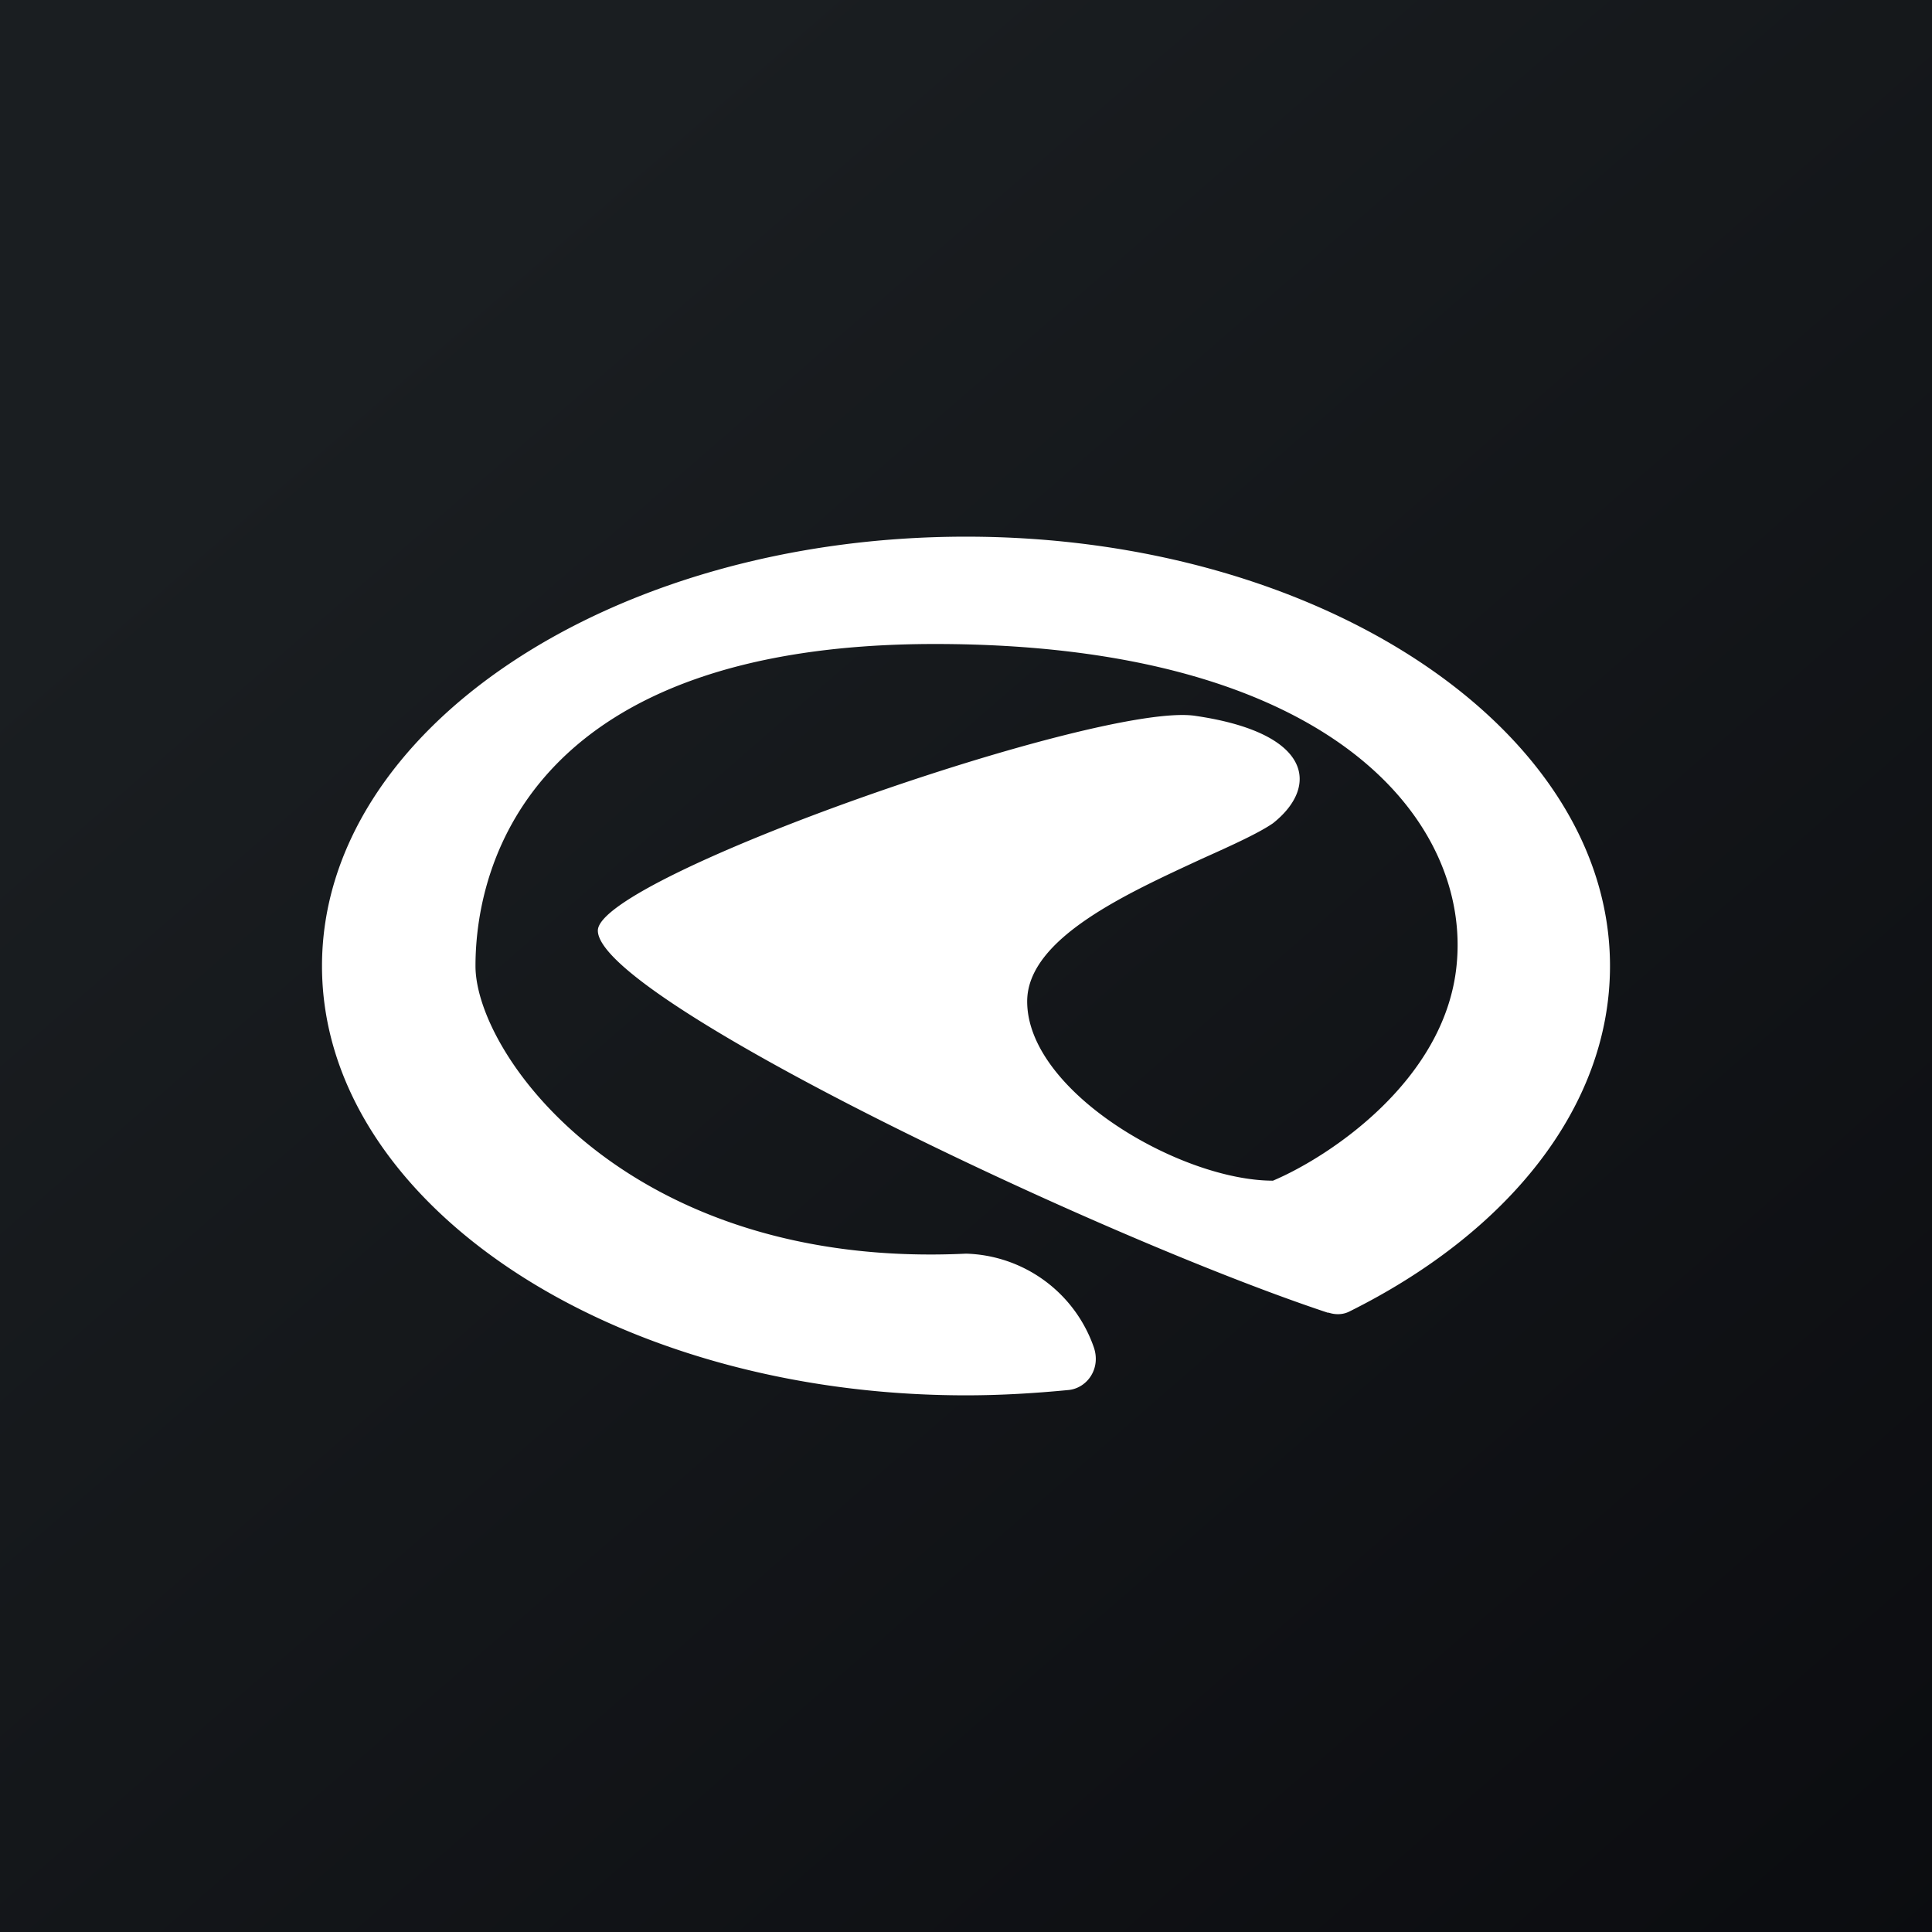
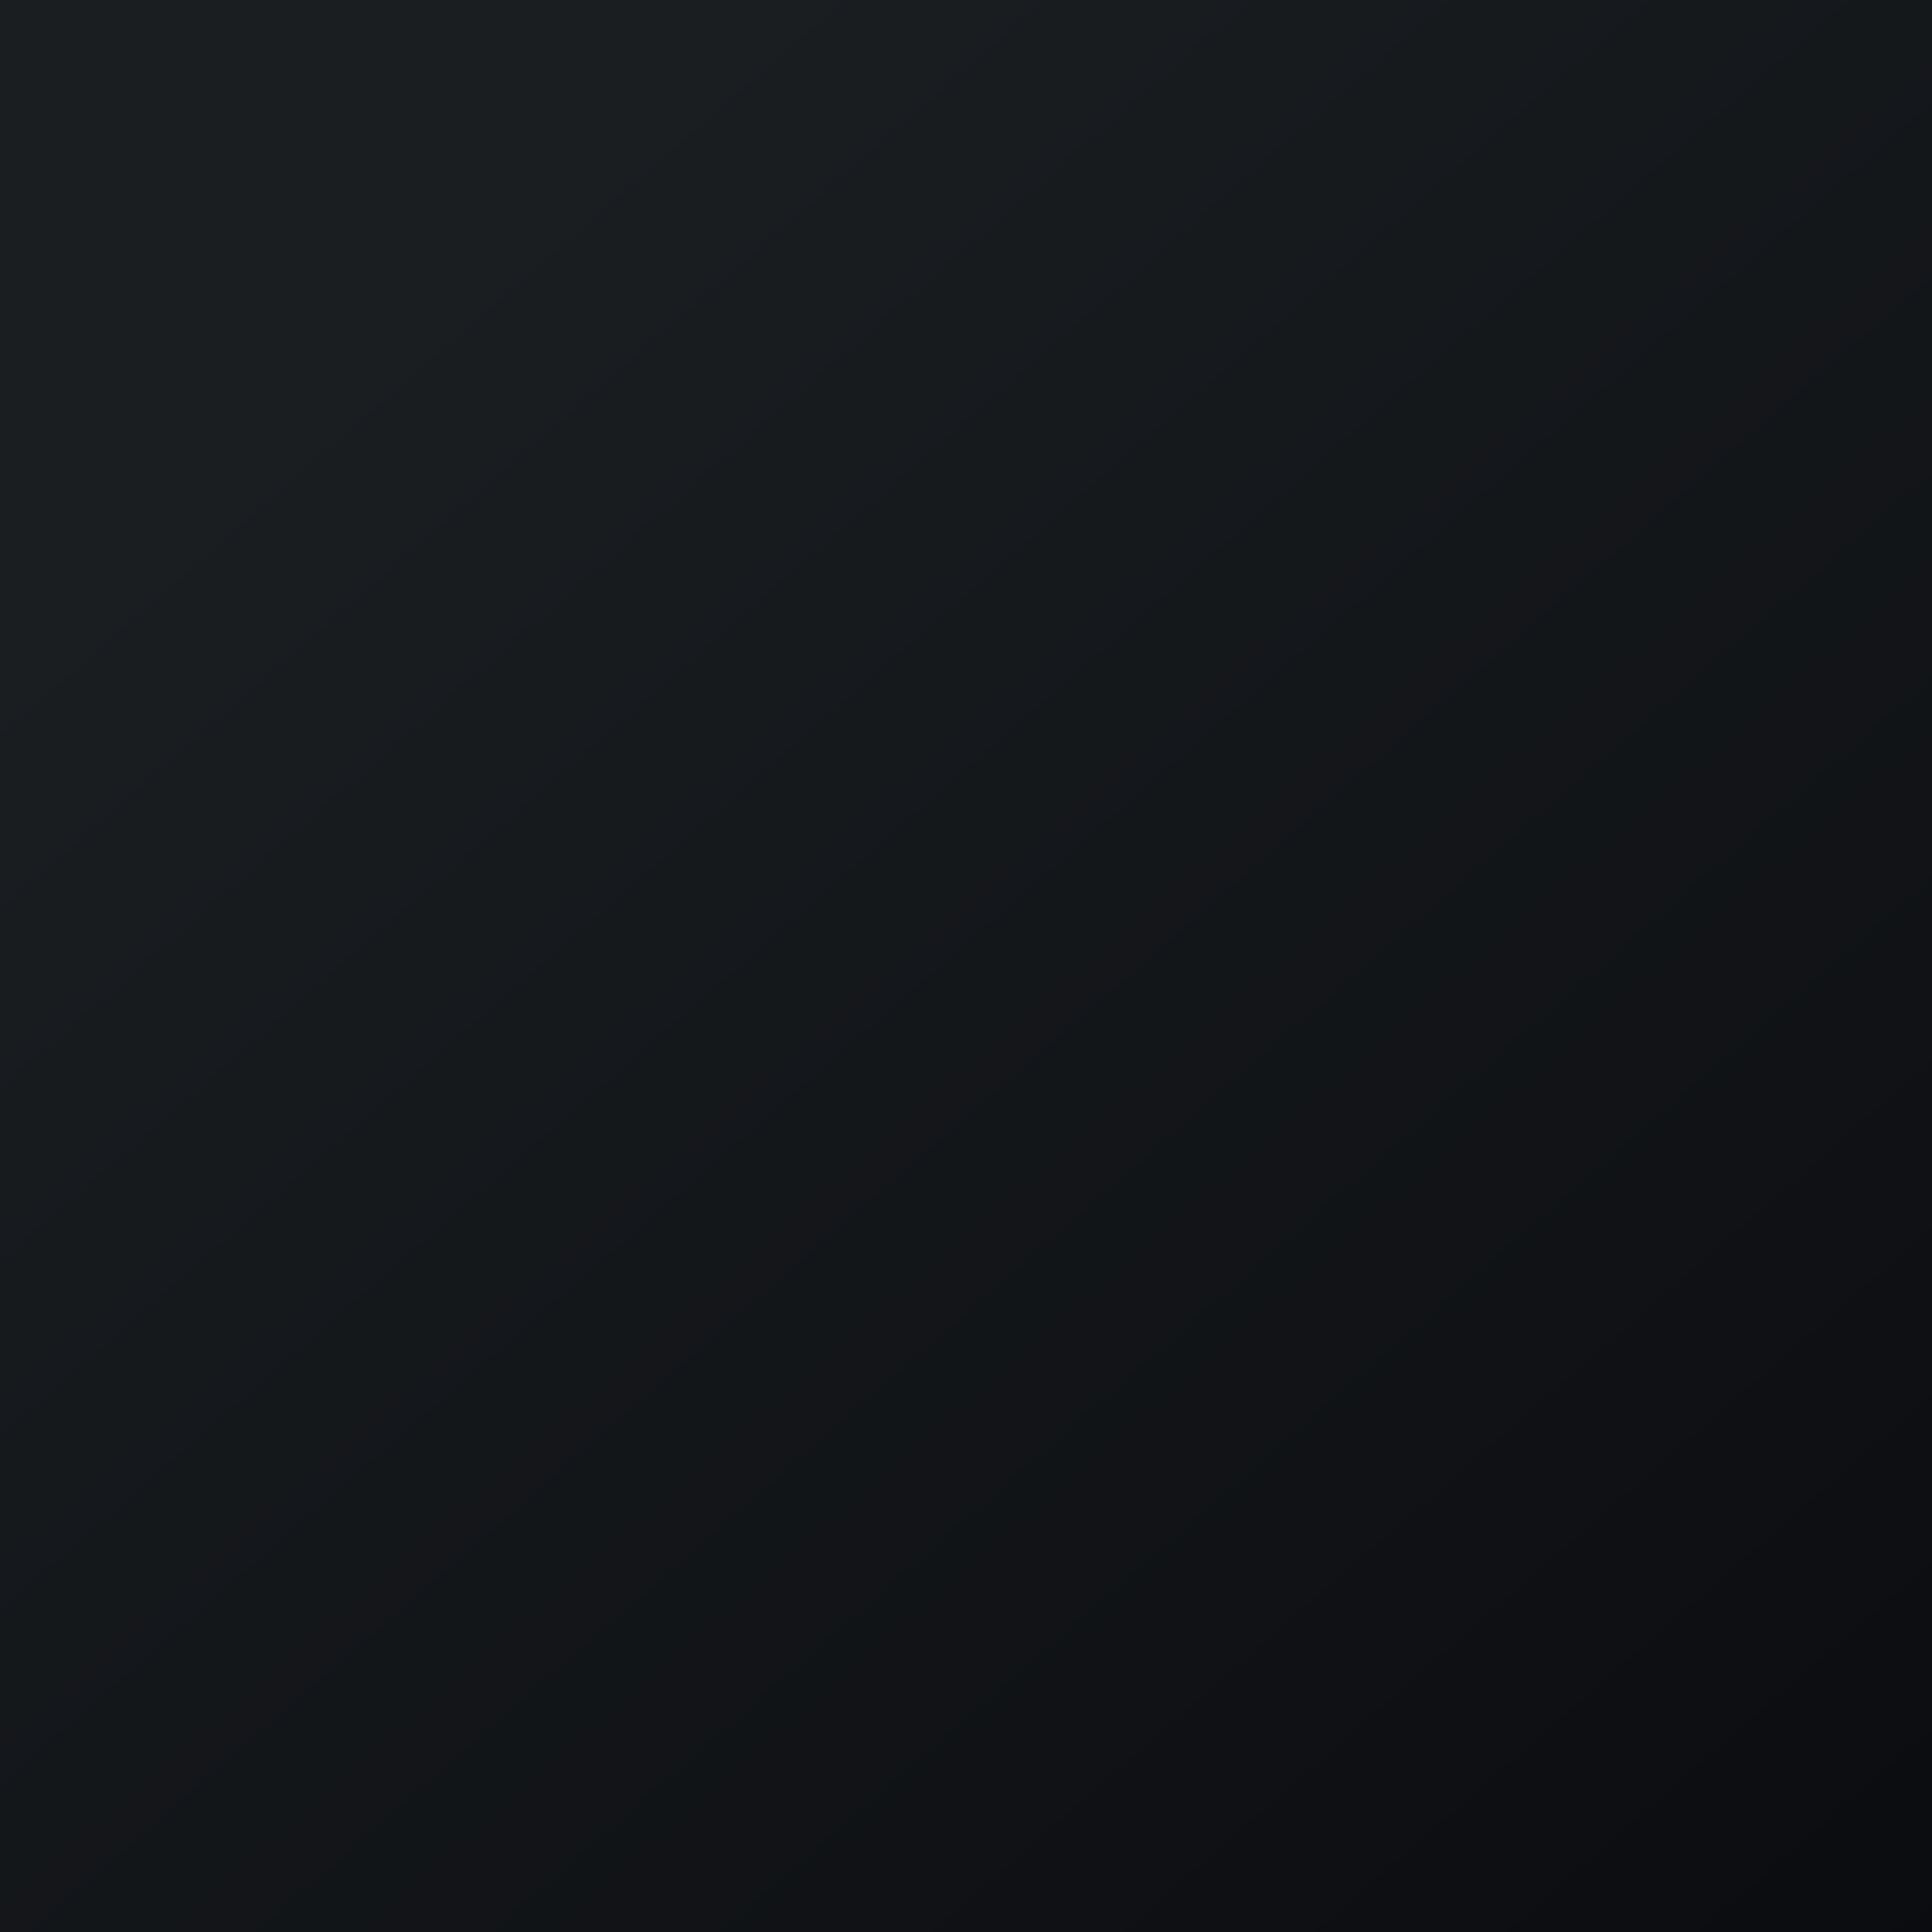
<svg xmlns="http://www.w3.org/2000/svg" width="18" height="18" viewBox="0 0 18 18">
  <rect x="0" y="0" width="18" height="18" fill="#808080" stroke="none" />
  <path fill="url(#ahim2azss)" d="M0 0h18v18H0z" />
-   <path d="M12.38 12.23c.06.02.13.02.19-.01C14.04 11.49 15 10.32 15 9c0-2.2-2.69-4-6-4S3 6.8 3 9s2.69 4 6 4c.33 0 .65-.02.96-.05.17-.02.3-.2.23-.4A1.3 1.3 0 0 0 9 11.68C5.86 11.83 4.43 9.83 4.43 9c0-1 .57-3 4.28-3 3.72 0 5 1.67 4.86 3-.11 1.07-1.19 1.78-1.71 2-.86 0-2.29-.83-2.29-1.67 0-.59.94-1.01 1.63-1.33.29-.13.53-.24.66-.33.43-.34.37-.84-.72-1-.87-.14-5.57 1.5-5.57 2 0 .63 4.66 2.85 6.8 3.56Z" fill="#fff" />
  <defs>
    <linearGradient id="ahim2azss" x1="3.35" y1="3.12" x2="21.9" y2="24.43" gradientUnits="userSpaceOnUse">
      <stop stop-color="#1A1E21" />
      <stop offset="1" stop-color="#06060A" />
    </linearGradient>
  </defs>
</svg>